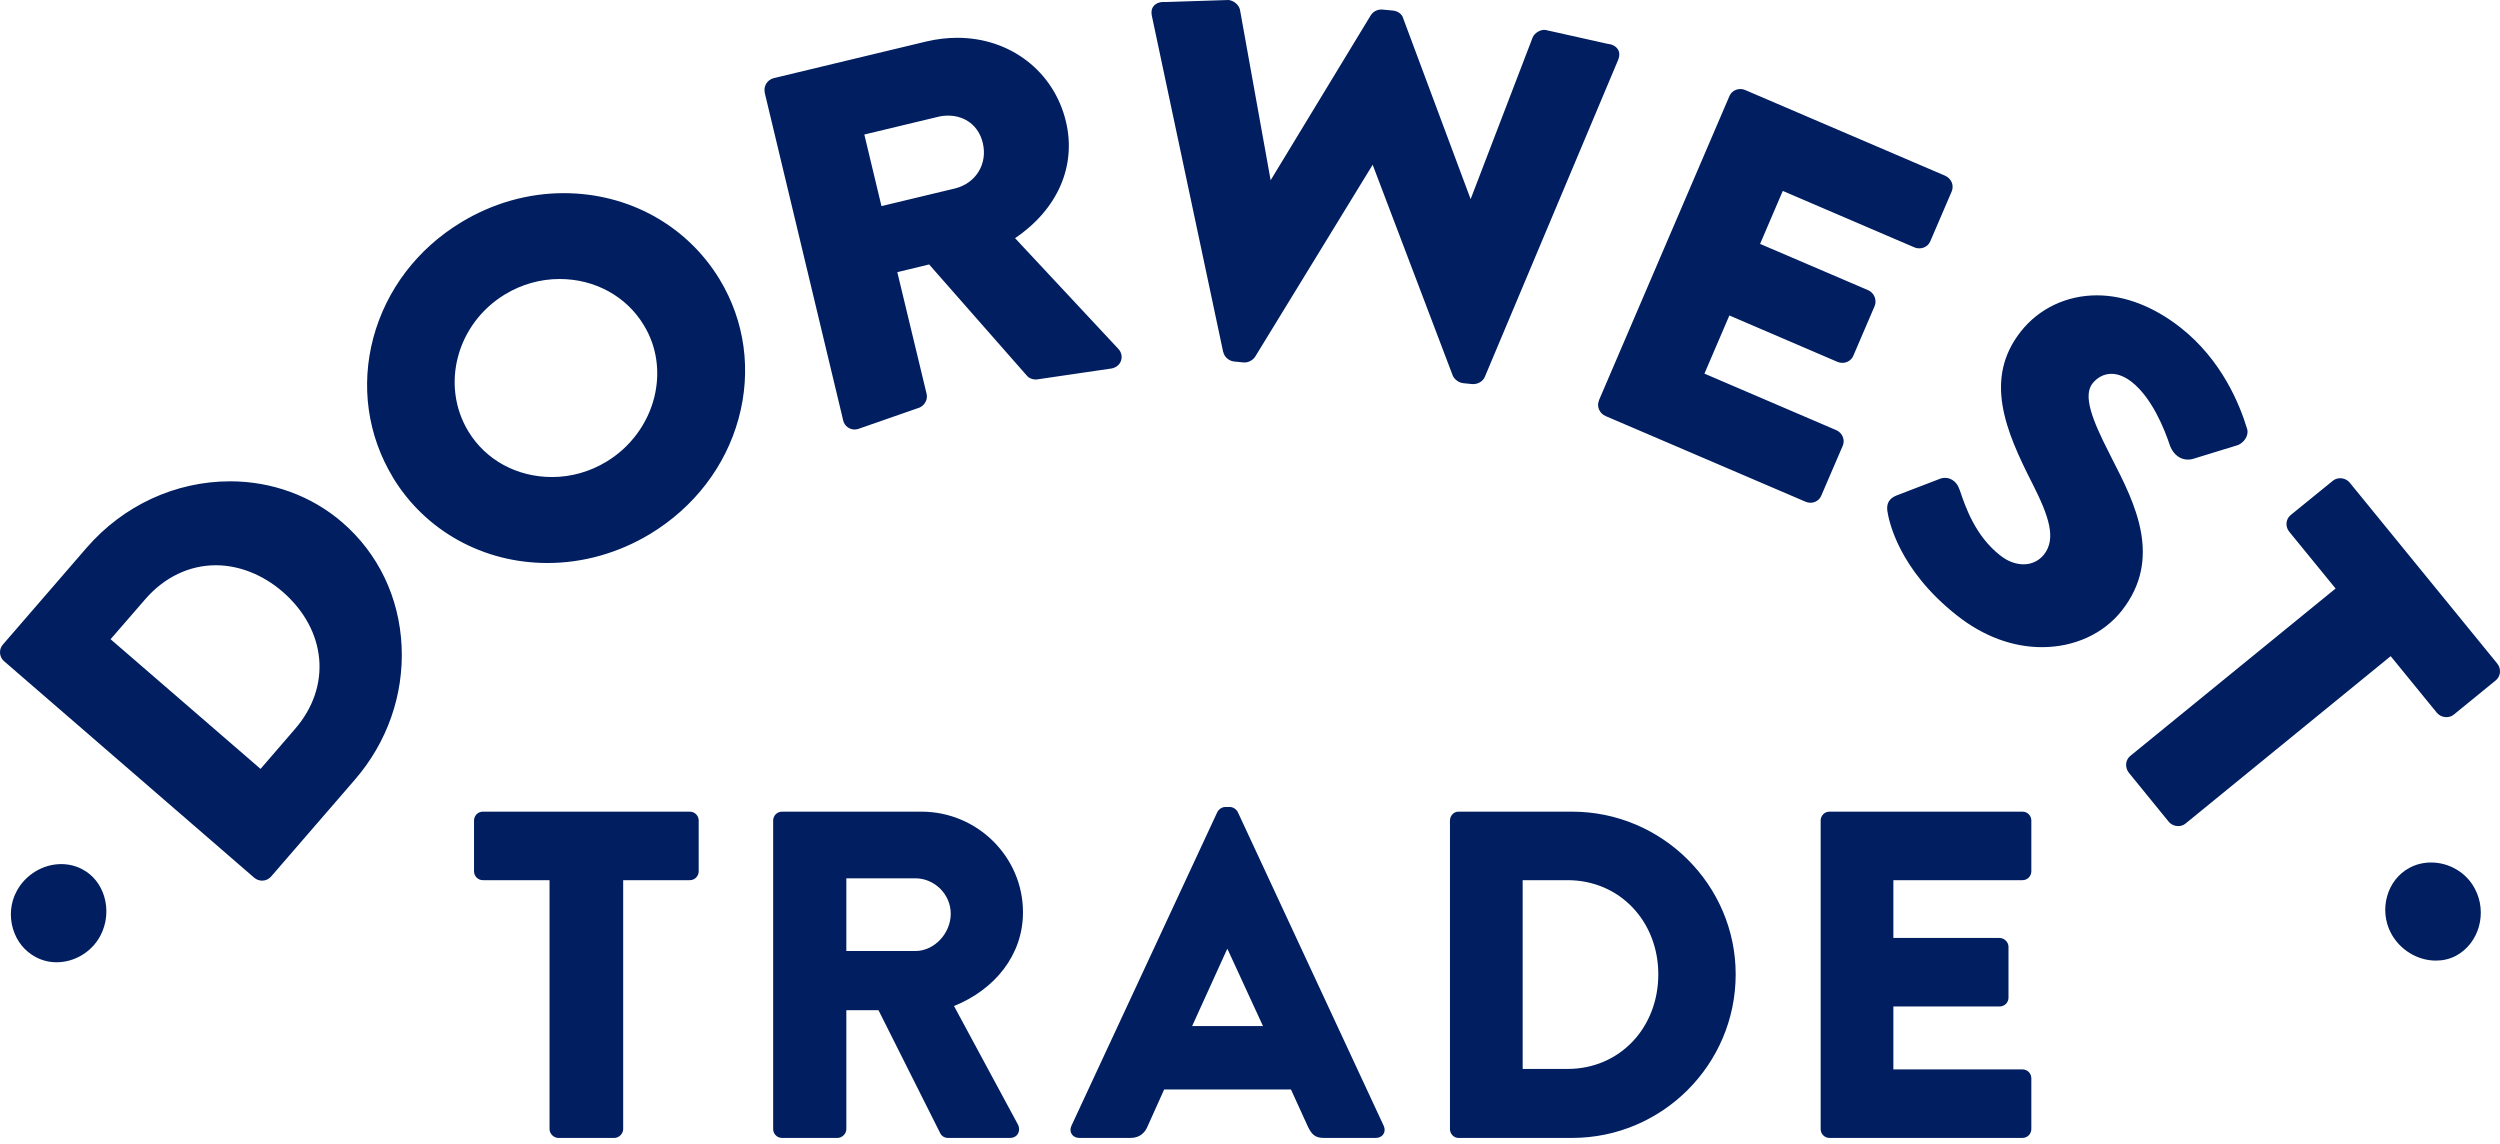
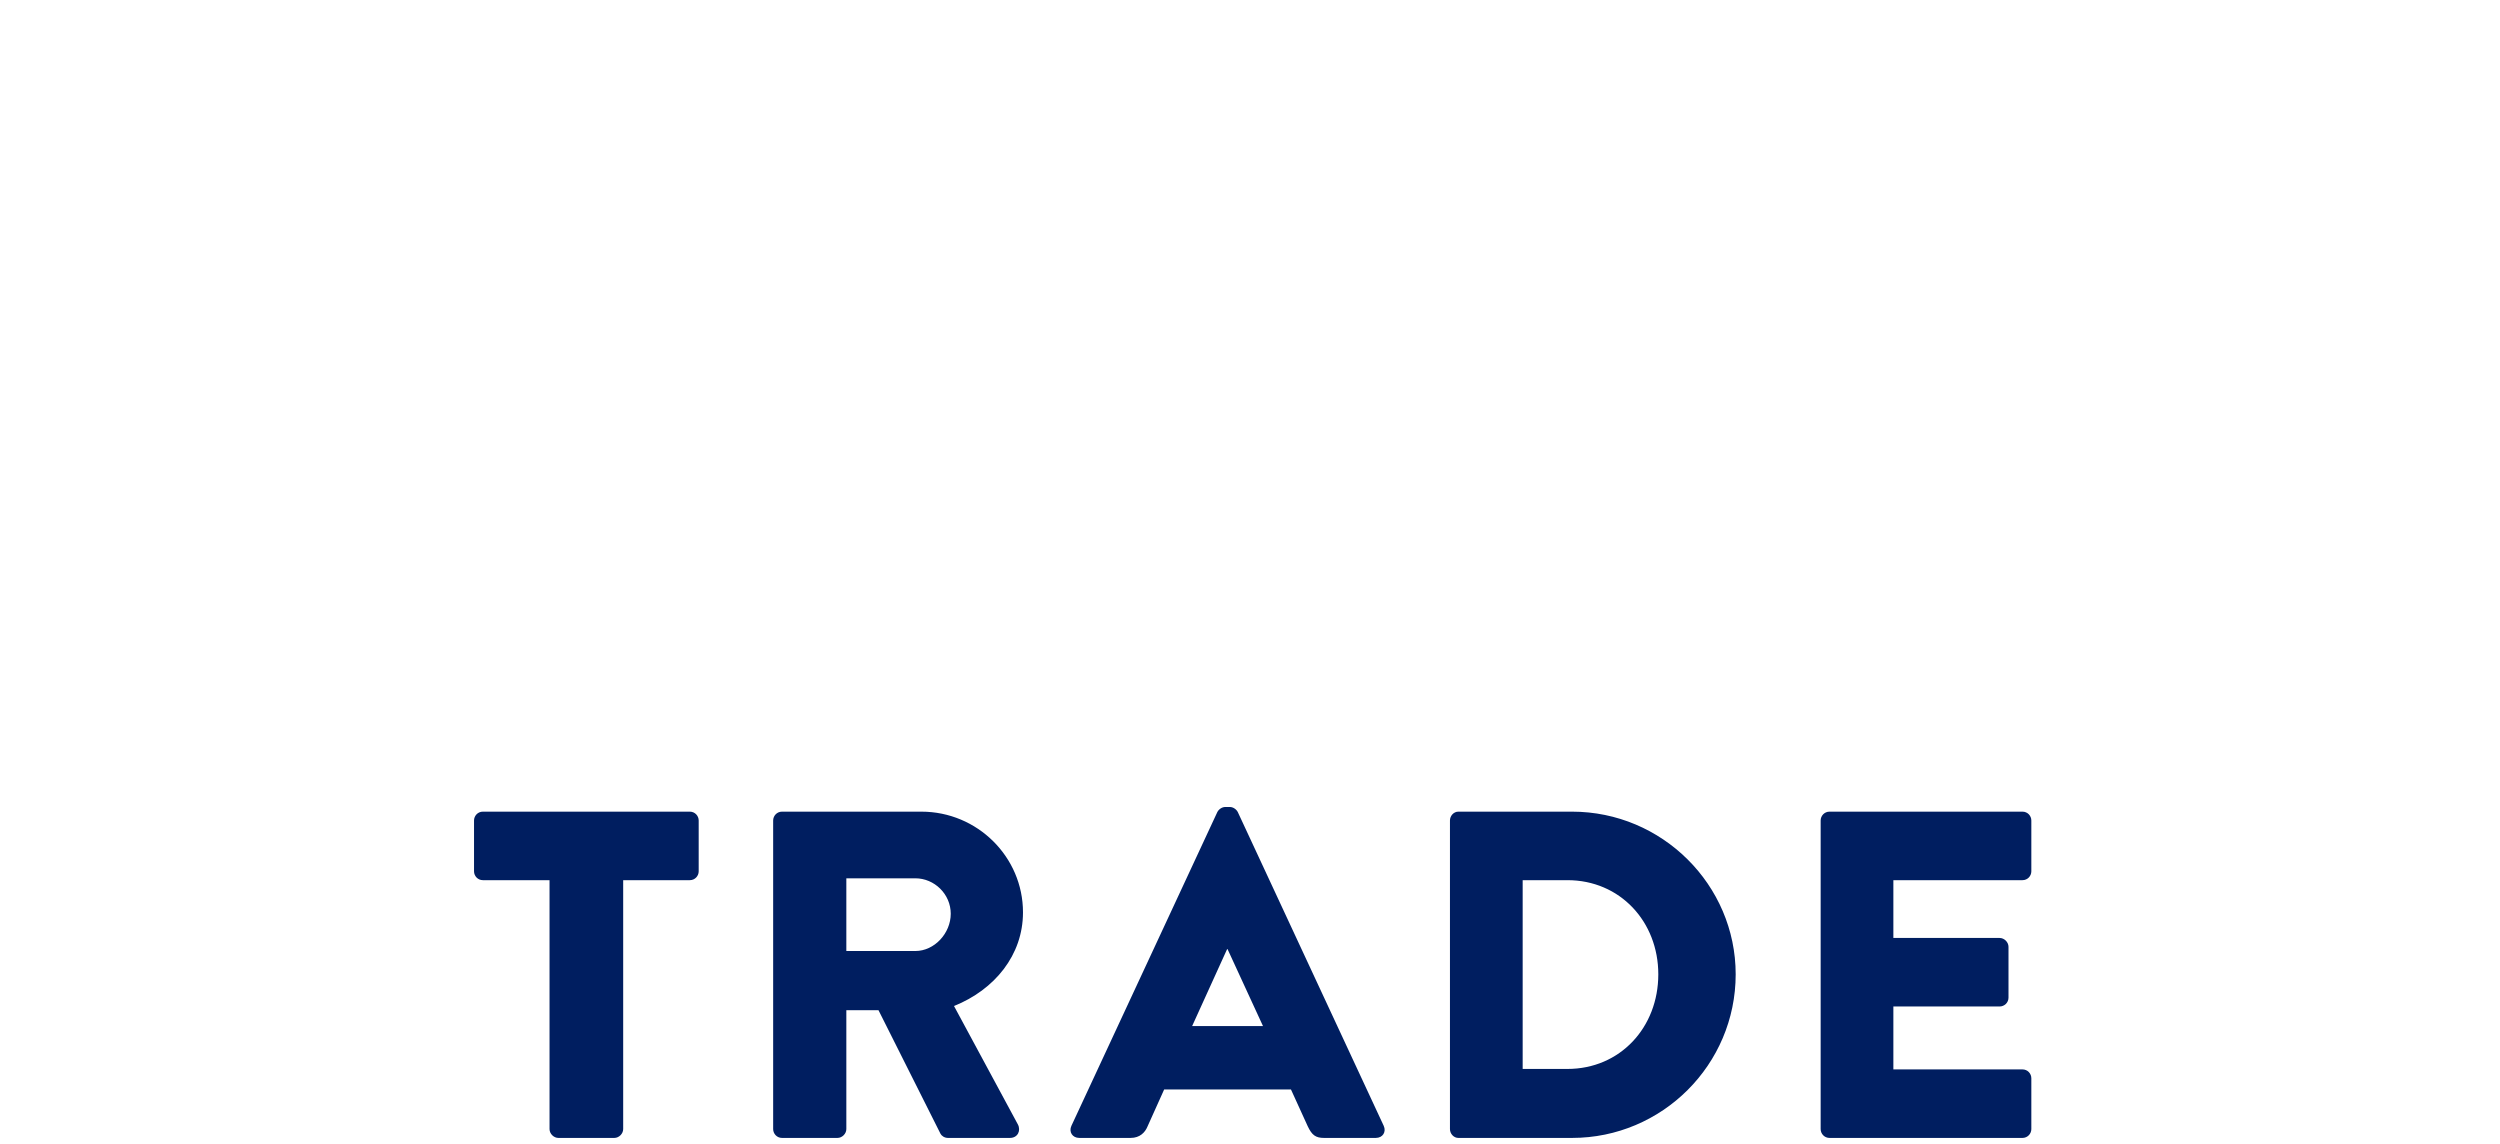
<svg xmlns="http://www.w3.org/2000/svg" fill="none" viewBox="0 0 118 54" height="54" width="118">
-   <path fill="#001E60" d="M75.468 18.9L81.632 4.528C81.746 4.257 82.085 4.123 82.373 4.25L91.81 8.294C91.954 8.359 92.064 8.469 92.125 8.613C92.177 8.75 92.177 8.901 92.122 9.032L91.107 11.395C90.993 11.67 90.65 11.8 90.359 11.676L84.147 9.011L83.076 11.512L88.177 13.697C88.311 13.755 88.424 13.868 88.483 14.016C88.537 14.156 88.537 14.307 88.489 14.431L87.474 16.798C87.385 16.997 87.189 17.127 86.96 17.127C86.881 17.127 86.798 17.11 86.726 17.079L81.626 14.89L80.449 17.635L86.665 20.3C86.956 20.423 87.097 20.753 86.98 21.034L85.961 23.401C85.876 23.6 85.677 23.73 85.454 23.73C85.371 23.73 85.299 23.713 85.217 23.679L75.784 19.638C75.492 19.511 75.352 19.178 75.472 18.904M57.738 16.609C57.782 16.846 58.009 17.045 58.266 17.065L58.681 17.106C58.894 17.134 59.123 17.014 59.24 16.842L64.79 7.776L68.57 17.727C68.653 17.916 68.862 18.067 69.074 18.087L69.483 18.129H69.541C69.784 18.129 70.007 17.981 70.086 17.782L76.381 2.816C76.453 2.641 76.449 2.47 76.367 2.336C76.274 2.185 76.106 2.092 75.894 2.072L72.944 1.413C72.717 1.382 72.433 1.55 72.343 1.763L69.414 9.399L66.234 0.875C66.183 0.669 65.984 0.518 65.73 0.497L65.267 0.453C65.023 0.432 64.828 0.532 64.701 0.72L59.974 8.507L58.526 0.456C58.475 0.233 58.242 0.027 57.988 0L54.993 0.096C54.764 0.079 54.568 0.144 54.455 0.285C54.355 0.401 54.328 0.563 54.366 0.741L57.734 16.616L57.738 16.609ZM91.587 22.591L89.505 23.391C89.169 23.528 89.035 23.768 89.083 24.118C89.151 24.564 89.601 26.876 92.383 29.061C93.621 30.035 95 30.546 96.379 30.546C97.909 30.546 99.288 29.915 100.149 28.821C102.09 26.354 100.766 23.754 99.696 21.669L99.552 21.381C98.732 19.782 98.317 18.671 98.766 18.098C99.003 17.806 99.312 17.645 99.658 17.645C99.97 17.645 100.293 17.775 100.615 18.026C101.569 18.773 102.162 20.242 102.43 21.055C102.591 21.459 102.91 21.7 103.28 21.693C103.363 21.693 103.442 21.682 103.514 21.658L105.634 21.007C105.774 20.955 105.959 20.797 106.038 20.602C106.097 20.465 106.1 20.317 106.049 20.197C105.709 19.079 104.858 16.986 102.931 15.47C101.661 14.469 100.289 13.94 98.972 13.94C97.545 13.94 96.238 14.561 95.381 15.649C93.631 17.871 94.647 20.314 95.933 22.831C96.718 24.382 97.065 25.425 96.475 26.176C96.238 26.471 95.895 26.636 95.514 26.636C95.134 26.636 94.749 26.488 94.403 26.21C93.24 25.298 92.774 23.946 92.503 23.14L92.472 23.068C92.393 22.818 92.149 22.554 91.806 22.554C91.731 22.554 91.662 22.564 91.587 22.591ZM114.751 40.71C114.391 40.71 114.041 40.792 113.732 40.96C112.669 41.519 112.268 42.932 112.854 44.044C113.273 44.833 114.106 45.34 114.971 45.34C115.307 45.34 115.629 45.268 115.924 45.111C117.008 44.531 117.42 43.083 116.813 41.948C116.422 41.193 115.609 40.71 114.748 40.71M110.24 27.778L100.547 35.681C100.44 35.767 100.372 35.897 100.354 36.041C100.341 36.199 100.385 36.357 100.485 36.477L102.358 38.779C102.471 38.916 102.636 38.991 102.817 38.991C102.944 38.991 103.061 38.95 103.154 38.874L112.84 30.971L115.015 33.637C115.211 33.877 115.581 33.921 115.811 33.736L117.804 32.11C118.037 31.918 118.068 31.561 117.866 31.314L110.909 22.783C110.714 22.543 110.347 22.502 110.117 22.687L108.117 24.313C107.884 24.505 107.853 24.862 108.059 25.106L110.237 27.774L110.24 27.778ZM18.544 22.53C17.347 20.544 17.018 18.207 17.621 15.944C18.232 13.676 19.703 11.738 21.779 10.486C23.257 9.591 24.924 9.117 26.608 9.117C29.672 9.117 32.419 10.64 33.966 13.186C35.163 15.162 35.479 17.497 34.861 19.758C34.244 22.015 32.759 23.946 30.687 25.202C29.198 26.1 27.524 26.574 25.843 26.574C22.808 26.574 20.077 25.061 18.541 22.53M22.111 20.369C22.928 21.713 24.399 22.516 26.056 22.516C26.955 22.516 27.847 22.265 28.622 21.792C29.75 21.116 30.577 19.998 30.886 18.736C31.174 17.556 31.003 16.352 30.389 15.35C29.569 13.985 28.077 13.169 26.413 13.169C25.511 13.169 24.619 13.419 23.84 13.892C21.559 15.271 20.78 18.177 22.108 20.365M0.189 31.208C-0.037 31.009 -0.065 30.656 0.131 30.429L4.089 25.854C5.818 23.857 8.284 22.718 10.864 22.718C12.826 22.718 14.709 23.404 16.16 24.66C17.855 26.128 18.849 28.2 18.956 30.505C19.062 32.8 18.276 35.043 16.743 36.809L12.788 41.382C12.682 41.499 12.531 41.567 12.373 41.567C12.239 41.567 12.112 41.519 12.013 41.44L0.192 31.208H0.189ZM5.221 30.172L12.298 36.292L13.927 34.405C15.666 32.398 15.419 29.733 13.334 27.925C12.407 27.126 11.289 26.68 10.185 26.68C8.933 26.68 7.749 27.25 6.857 28.282L5.221 30.169V30.172ZM3.904 41.039C3.599 40.874 3.245 40.785 2.889 40.785C2.028 40.785 1.197 41.289 0.786 42.065C0.494 42.6 0.436 43.252 0.614 43.845C0.789 44.431 1.17 44.901 1.691 45.176C1.986 45.334 2.323 45.419 2.669 45.419C3.523 45.419 4.329 44.929 4.731 44.178C5.039 43.605 5.104 42.926 4.916 42.305C4.744 41.749 4.388 41.296 3.9 41.039M36.096 4.36C36.031 4.058 36.22 3.763 36.525 3.687L43.736 1.955C44.219 1.842 44.706 1.784 45.183 1.784C47.684 1.784 49.742 3.368 50.311 5.732C50.815 7.828 49.924 9.882 47.91 11.241L52.778 16.458C52.925 16.616 52.977 16.815 52.918 17.007C52.86 17.203 52.699 17.34 52.476 17.391L49.011 17.899C48.973 17.906 48.929 17.913 48.884 17.913C48.726 17.913 48.569 17.847 48.483 17.748L43.855 12.482L42.353 12.846L43.739 18.602C43.804 18.887 43.605 19.199 43.307 19.271L40.501 20.248C40.439 20.262 40.391 20.273 40.343 20.273C40.082 20.273 39.859 20.098 39.801 19.854L36.09 4.356L36.096 4.36ZM40.796 6.349L41.605 9.728L45.077 8.895C46.061 8.654 46.627 7.732 46.387 6.744C46.198 5.951 45.567 5.457 44.747 5.457C44.59 5.457 44.425 5.475 44.267 5.516L40.799 6.349H40.796Z" />
  <path fill="#001E60" d="M25.938 53.292V41.544H22.792C22.55 41.544 22.374 41.346 22.374 41.126V38.728C22.374 38.508 22.55 38.31 22.792 38.31H32.56C32.802 38.31 32.978 38.508 32.978 38.728V41.126C32.978 41.346 32.802 41.544 32.56 41.544H29.414V53.292C29.414 53.512 29.216 53.71 28.996 53.71H26.356C26.136 53.71 25.938 53.512 25.938 53.292ZM36.493 53.292V38.728C36.493 38.508 36.669 38.31 36.911 38.31H43.489C46.129 38.31 48.285 40.444 48.285 43.062C48.285 45.086 46.943 46.714 45.029 47.484L48.043 53.072C48.197 53.358 48.043 53.71 47.669 53.71H44.743C44.567 53.71 44.435 53.6 44.391 53.512L41.465 47.682H39.947V53.292C39.947 53.512 39.749 53.71 39.529 53.71H36.911C36.669 53.71 36.493 53.512 36.493 53.292ZM39.947 44.888H43.203C44.105 44.888 44.875 44.052 44.875 43.128C44.875 42.204 44.105 41.456 43.203 41.456H39.947V44.888ZM50.945 53.71C50.615 53.71 50.439 53.424 50.571 53.138L57.457 38.332C57.523 38.2 57.677 38.09 57.831 38.09H58.051C58.205 38.09 58.359 38.2 58.425 38.332L65.311 53.138C65.443 53.424 65.267 53.71 64.937 53.71H62.495C62.099 53.71 61.923 53.578 61.725 53.16L60.933 51.422H54.949L54.157 53.182C54.047 53.446 53.805 53.71 53.365 53.71H50.945ZM56.269 48.43H59.613L57.941 44.8H57.919L56.269 48.43ZM68.438 53.292V38.728C68.438 38.508 68.614 38.31 68.834 38.31H74.202C78.448 38.31 81.924 41.764 81.924 45.988C81.924 50.256 78.448 53.71 74.202 53.71H68.834C68.614 53.71 68.438 53.512 68.438 53.292ZM71.87 50.454H73.982C76.468 50.454 78.272 48.496 78.272 45.988C78.272 43.502 76.468 41.544 73.982 41.544H71.87V50.454ZM85.935 53.292V38.728C85.935 38.508 86.111 38.31 86.353 38.31H95.461C95.703 38.31 95.879 38.508 95.879 38.728V41.126C95.879 41.346 95.703 41.544 95.461 41.544H89.367V44.272H94.383C94.603 44.272 94.801 44.47 94.801 44.69V47.088C94.801 47.33 94.603 47.506 94.383 47.506H89.367V50.476H95.461C95.703 50.476 95.879 50.674 95.879 50.894V53.292C95.879 53.512 95.703 53.71 95.461 53.71H86.353C86.111 53.71 85.935 53.512 85.935 53.292Z" />
</svg>